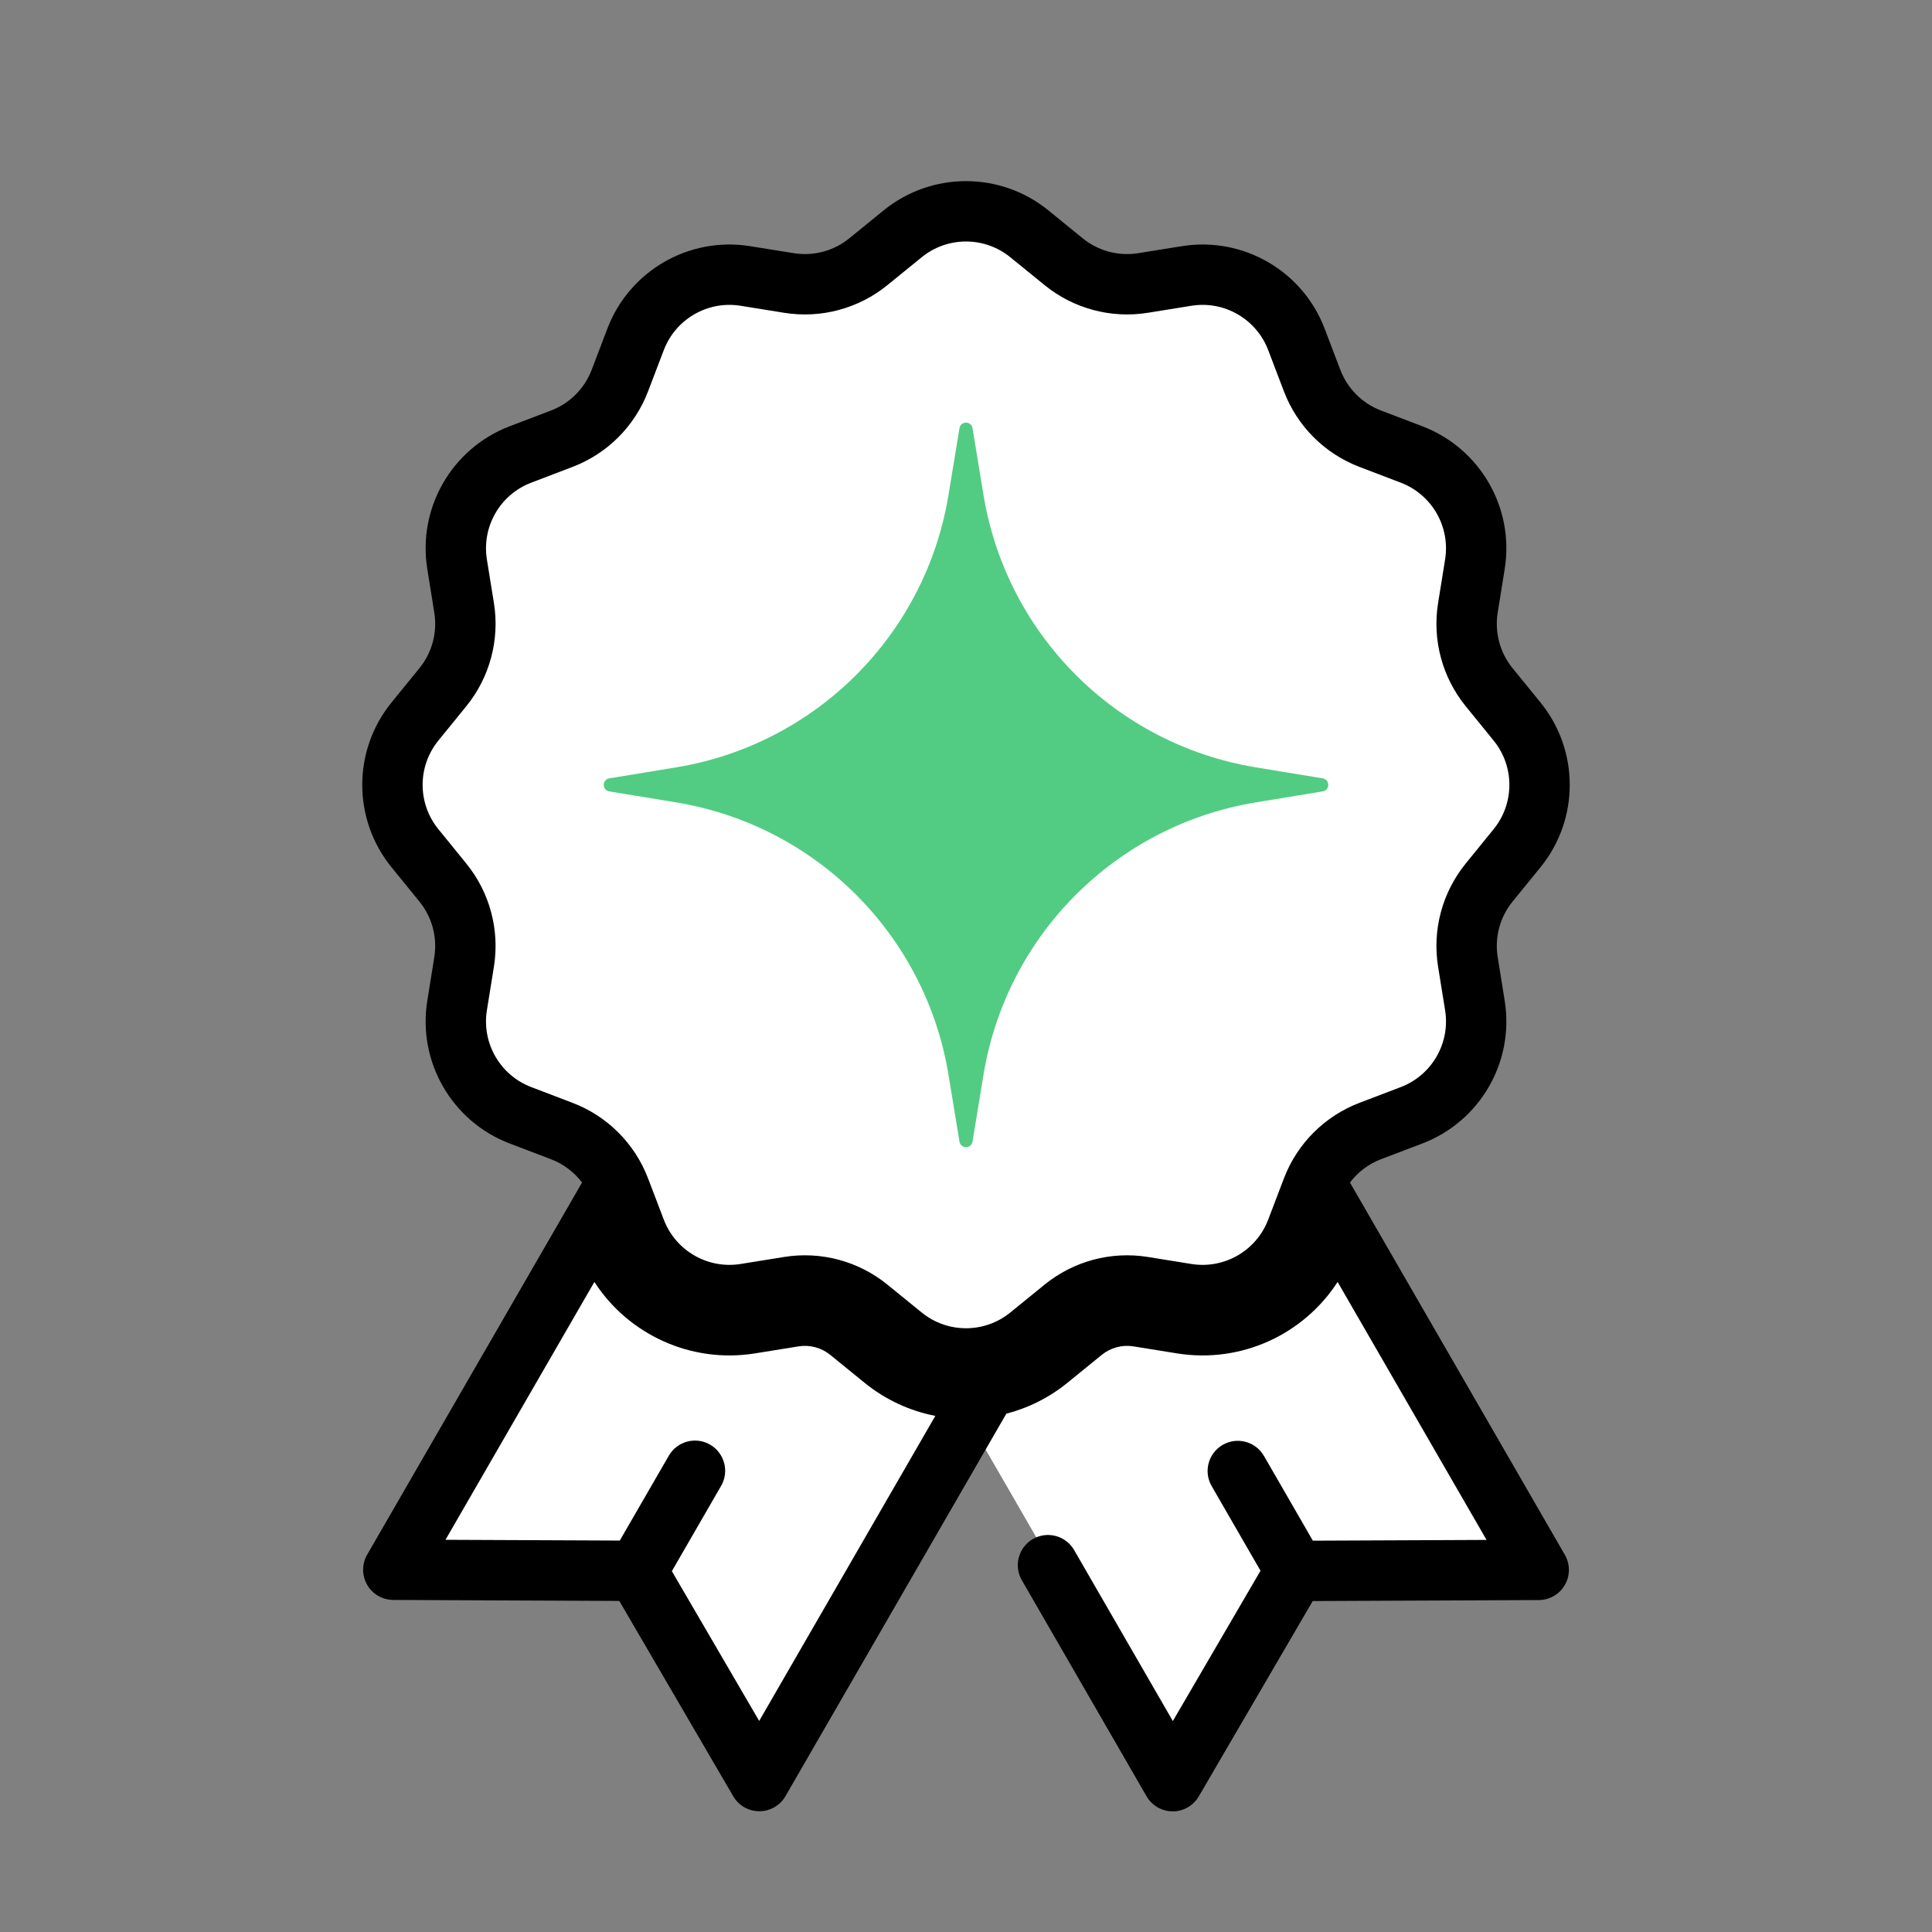
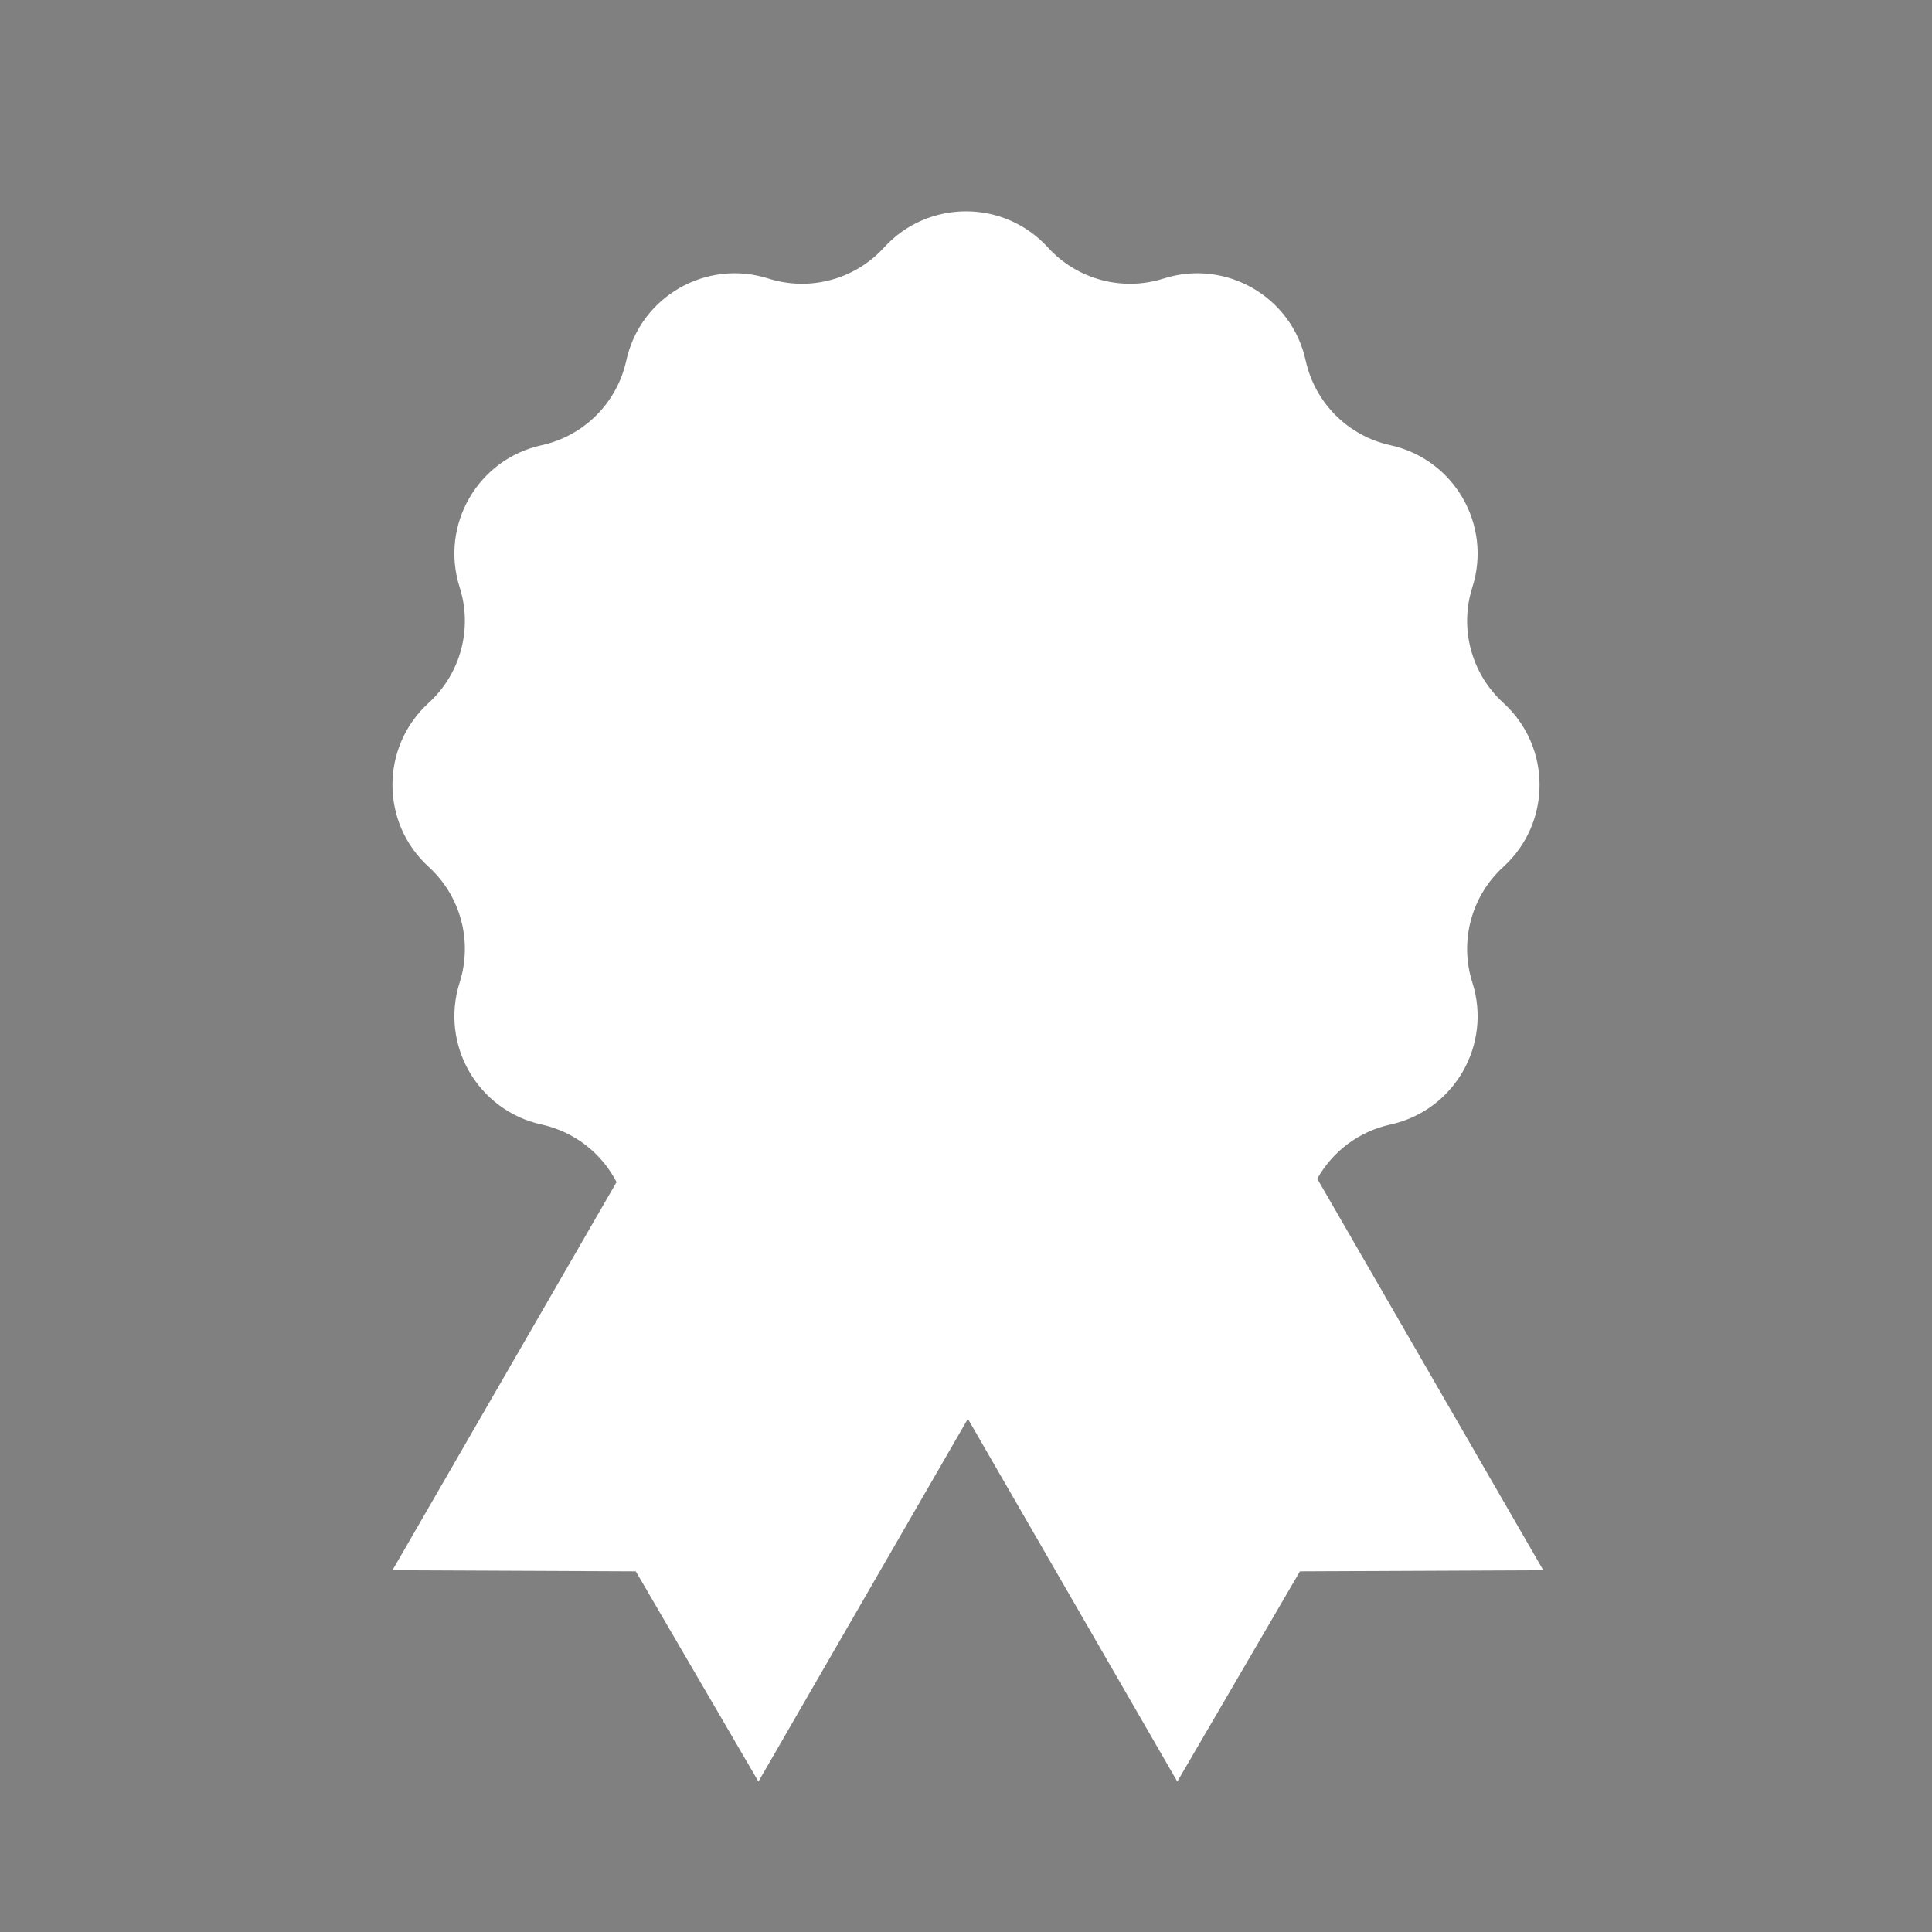
<svg xmlns="http://www.w3.org/2000/svg" width="64" height="64" viewBox="0 0 64 64" fill="none">
  <rect x="0" y="0" width="64" height="64" fill="#808080" stroke="none" />
  <path d="M29.284 8.2C30.741 6.6 33.259 6.6 34.716 8.2C35.683 9.261 37.18 9.662 38.548 9.226C40.61 8.57 42.79 9.829 43.252 11.943C43.559 13.345 44.655 14.441 46.057 14.748C48.172 15.21 49.43 17.39 48.774 19.452C48.338 20.82 48.739 22.317 49.8 23.284C51.4 24.741 51.4 27.259 49.8 28.716C48.739 29.683 48.338 31.18 48.774 32.548C49.43 34.61 48.172 36.79 46.057 37.252C45.014 37.48 44.141 38.145 43.636 39.047L51.124 52.017L43.062 52.053L39 59.017L32.062 47L25.124 59.017L21.062 52.053L13 52.017L20.424 39.158C19.93 38.2 19.028 37.49 17.943 37.252C15.829 36.79 14.57 34.61 15.226 32.548C15.662 31.18 15.261 29.683 14.2 28.716C12.6 27.259 12.6 24.741 14.2 23.284C15.261 22.317 15.662 20.82 15.226 19.452C14.57 17.39 15.829 15.21 17.943 14.748C19.345 14.441 20.441 13.345 20.747 11.943C21.21 9.829 23.39 8.57 25.452 9.226C26.82 9.662 28.317 9.261 29.284 8.2Z" fill="white" />
-   <path fill-rule="evenodd" clip-rule="evenodd" d="M34.73 6.97C33.14 5.677 30.86 5.677 29.27 6.97L28.133 7.895C27.619 8.313 26.951 8.492 26.296 8.387L24.85 8.155C22.826 7.829 20.851 8.969 20.12 10.885L19.599 12.254C19.362 12.873 18.873 13.362 18.253 13.599L16.885 14.12C14.969 14.851 13.829 16.826 14.155 18.85L14.387 20.296C14.492 20.951 14.313 21.619 13.895 22.133L12.97 23.27C11.677 24.86 11.677 27.14 12.97 28.73L13.895 29.867C14.313 30.381 14.492 31.049 14.387 31.704L14.155 33.15C13.829 35.174 14.969 37.149 16.885 37.88L18.253 38.401C18.666 38.559 19.02 38.828 19.281 39.173L12.163 51.5C11.985 51.809 11.985 52.189 12.162 52.498C12.34 52.807 12.668 52.998 13.025 53L20.515 53.033L24.29 59.504C24.469 59.812 24.799 60.001 25.156 60C25.512 59.999 25.841 59.809 26.02 59.5L33.336 46.83C34.059 46.643 34.752 46.302 35.362 45.805L36.498 44.881C36.791 44.643 37.172 44.541 37.545 44.6L38.992 44.833C41.109 45.173 43.183 44.21 44.31 42.466L49.244 51.012L43.49 51.037L41.87 48.229C41.593 47.751 40.982 47.587 40.504 47.863C40.025 48.139 39.861 48.751 40.138 49.229L41.756 52.033L38.852 57.012L35.582 51.348C35.306 50.87 34.695 50.706 34.216 50.982C33.738 51.258 33.574 51.87 33.85 52.348L37.981 59.504C38.159 59.813 38.489 60.003 38.845 60.004C39.201 60.005 39.531 59.816 39.711 59.508L43.485 53.037L50.976 53.004C51.332 53.002 51.661 52.811 51.839 52.502C52.016 52.193 52.016 51.813 51.837 51.504L44.719 39.173C44.98 38.828 45.334 38.559 45.746 38.401L47.115 37.88C49.031 37.149 50.171 35.174 49.845 33.15L49.613 31.704C49.508 31.049 49.687 30.381 50.105 29.867L51.03 28.73C52.323 27.14 52.323 24.86 51.03 23.27L50.105 22.133C49.687 21.619 49.508 20.951 49.613 20.296L49.845 18.85C50.171 16.826 49.031 14.851 47.115 14.12L45.746 13.599C45.127 13.362 44.638 12.873 44.401 12.254L43.88 10.885C43.149 8.969 41.174 7.829 39.15 8.155L37.704 8.387C37.05 8.492 36.381 8.313 35.867 7.895L34.73 6.97ZM19.69 42.466L14.757 51.008L20.531 51.033L22.156 48.221C22.432 47.743 23.044 47.579 23.522 47.855C24 48.132 24.164 48.743 23.888 49.221L22.256 52.047L25.149 57.008L30.984 46.903C30.146 46.74 29.338 46.374 28.638 45.805L27.502 44.881C27.209 44.643 26.828 44.541 26.454 44.6L25.009 44.833C22.89 45.173 20.817 44.21 19.69 42.466ZM30.532 8.522C31.387 7.826 32.613 7.826 33.468 8.522L34.605 9.446C35.561 10.224 36.804 10.557 38.021 10.362L39.467 10.129C40.556 9.954 41.618 10.568 42.011 11.598L42.532 12.966C42.972 14.118 43.882 15.028 45.034 15.467L46.402 15.989C47.432 16.382 48.046 17.444 47.871 18.533L47.638 19.979C47.443 21.196 47.776 22.439 48.554 23.395L49.478 24.532C50.174 25.387 50.174 26.613 49.478 27.468L48.554 28.605C47.776 29.561 47.443 30.804 47.638 32.021L47.871 33.467C48.046 34.556 47.432 35.618 46.402 36.011L45.034 36.533C43.882 36.972 42.972 37.882 42.532 39.034L42.011 40.402C41.618 41.432 40.556 42.046 39.467 41.871L38.021 41.638C36.804 41.443 35.561 41.776 34.605 42.554L33.468 43.478C32.613 44.174 31.387 44.174 30.532 43.478L29.395 42.554C28.439 41.776 27.196 41.443 25.979 41.638L24.533 41.871C23.444 42.046 22.382 41.432 21.989 40.402L21.467 39.034C21.028 37.882 20.118 36.972 18.966 36.533L17.598 36.011C16.567 35.618 15.954 34.556 16.129 33.467L16.362 32.021C16.557 30.804 16.224 29.561 15.446 28.605L14.522 27.468C13.826 26.613 13.826 25.387 14.522 24.532L15.446 23.395C16.224 22.439 16.557 21.196 16.362 19.979L16.129 18.533C15.954 17.444 16.567 16.382 17.598 15.989L18.966 15.467C20.118 15.028 21.028 14.118 21.467 12.966L21.989 11.598C22.382 10.568 23.444 9.954 24.533 10.129L25.979 10.362C27.196 10.557 28.439 10.224 29.395 9.446L30.532 8.522Z" fill="black" />
-   <path fill-rule="evenodd" clip-rule="evenodd" d="M31.419 16.402L31.784 14.183C31.824 13.939 32.176 13.939 32.216 14.183L32.581 16.402C33.344 21.03 36.97 24.656 41.597 25.419L43.817 25.784C44.061 25.824 44.061 26.176 43.817 26.216L41.597 26.581C36.97 27.344 33.344 30.97 32.581 35.597L32.216 37.817C32.176 38.061 31.824 38.061 31.784 37.817L31.419 35.597C30.656 30.97 27.03 27.344 22.402 26.581L20.183 26.216C19.939 26.176 19.939 25.824 20.183 25.784L22.402 25.419C27.03 24.656 30.656 21.03 31.419 16.402Z" fill="#52CC83" />
</svg>